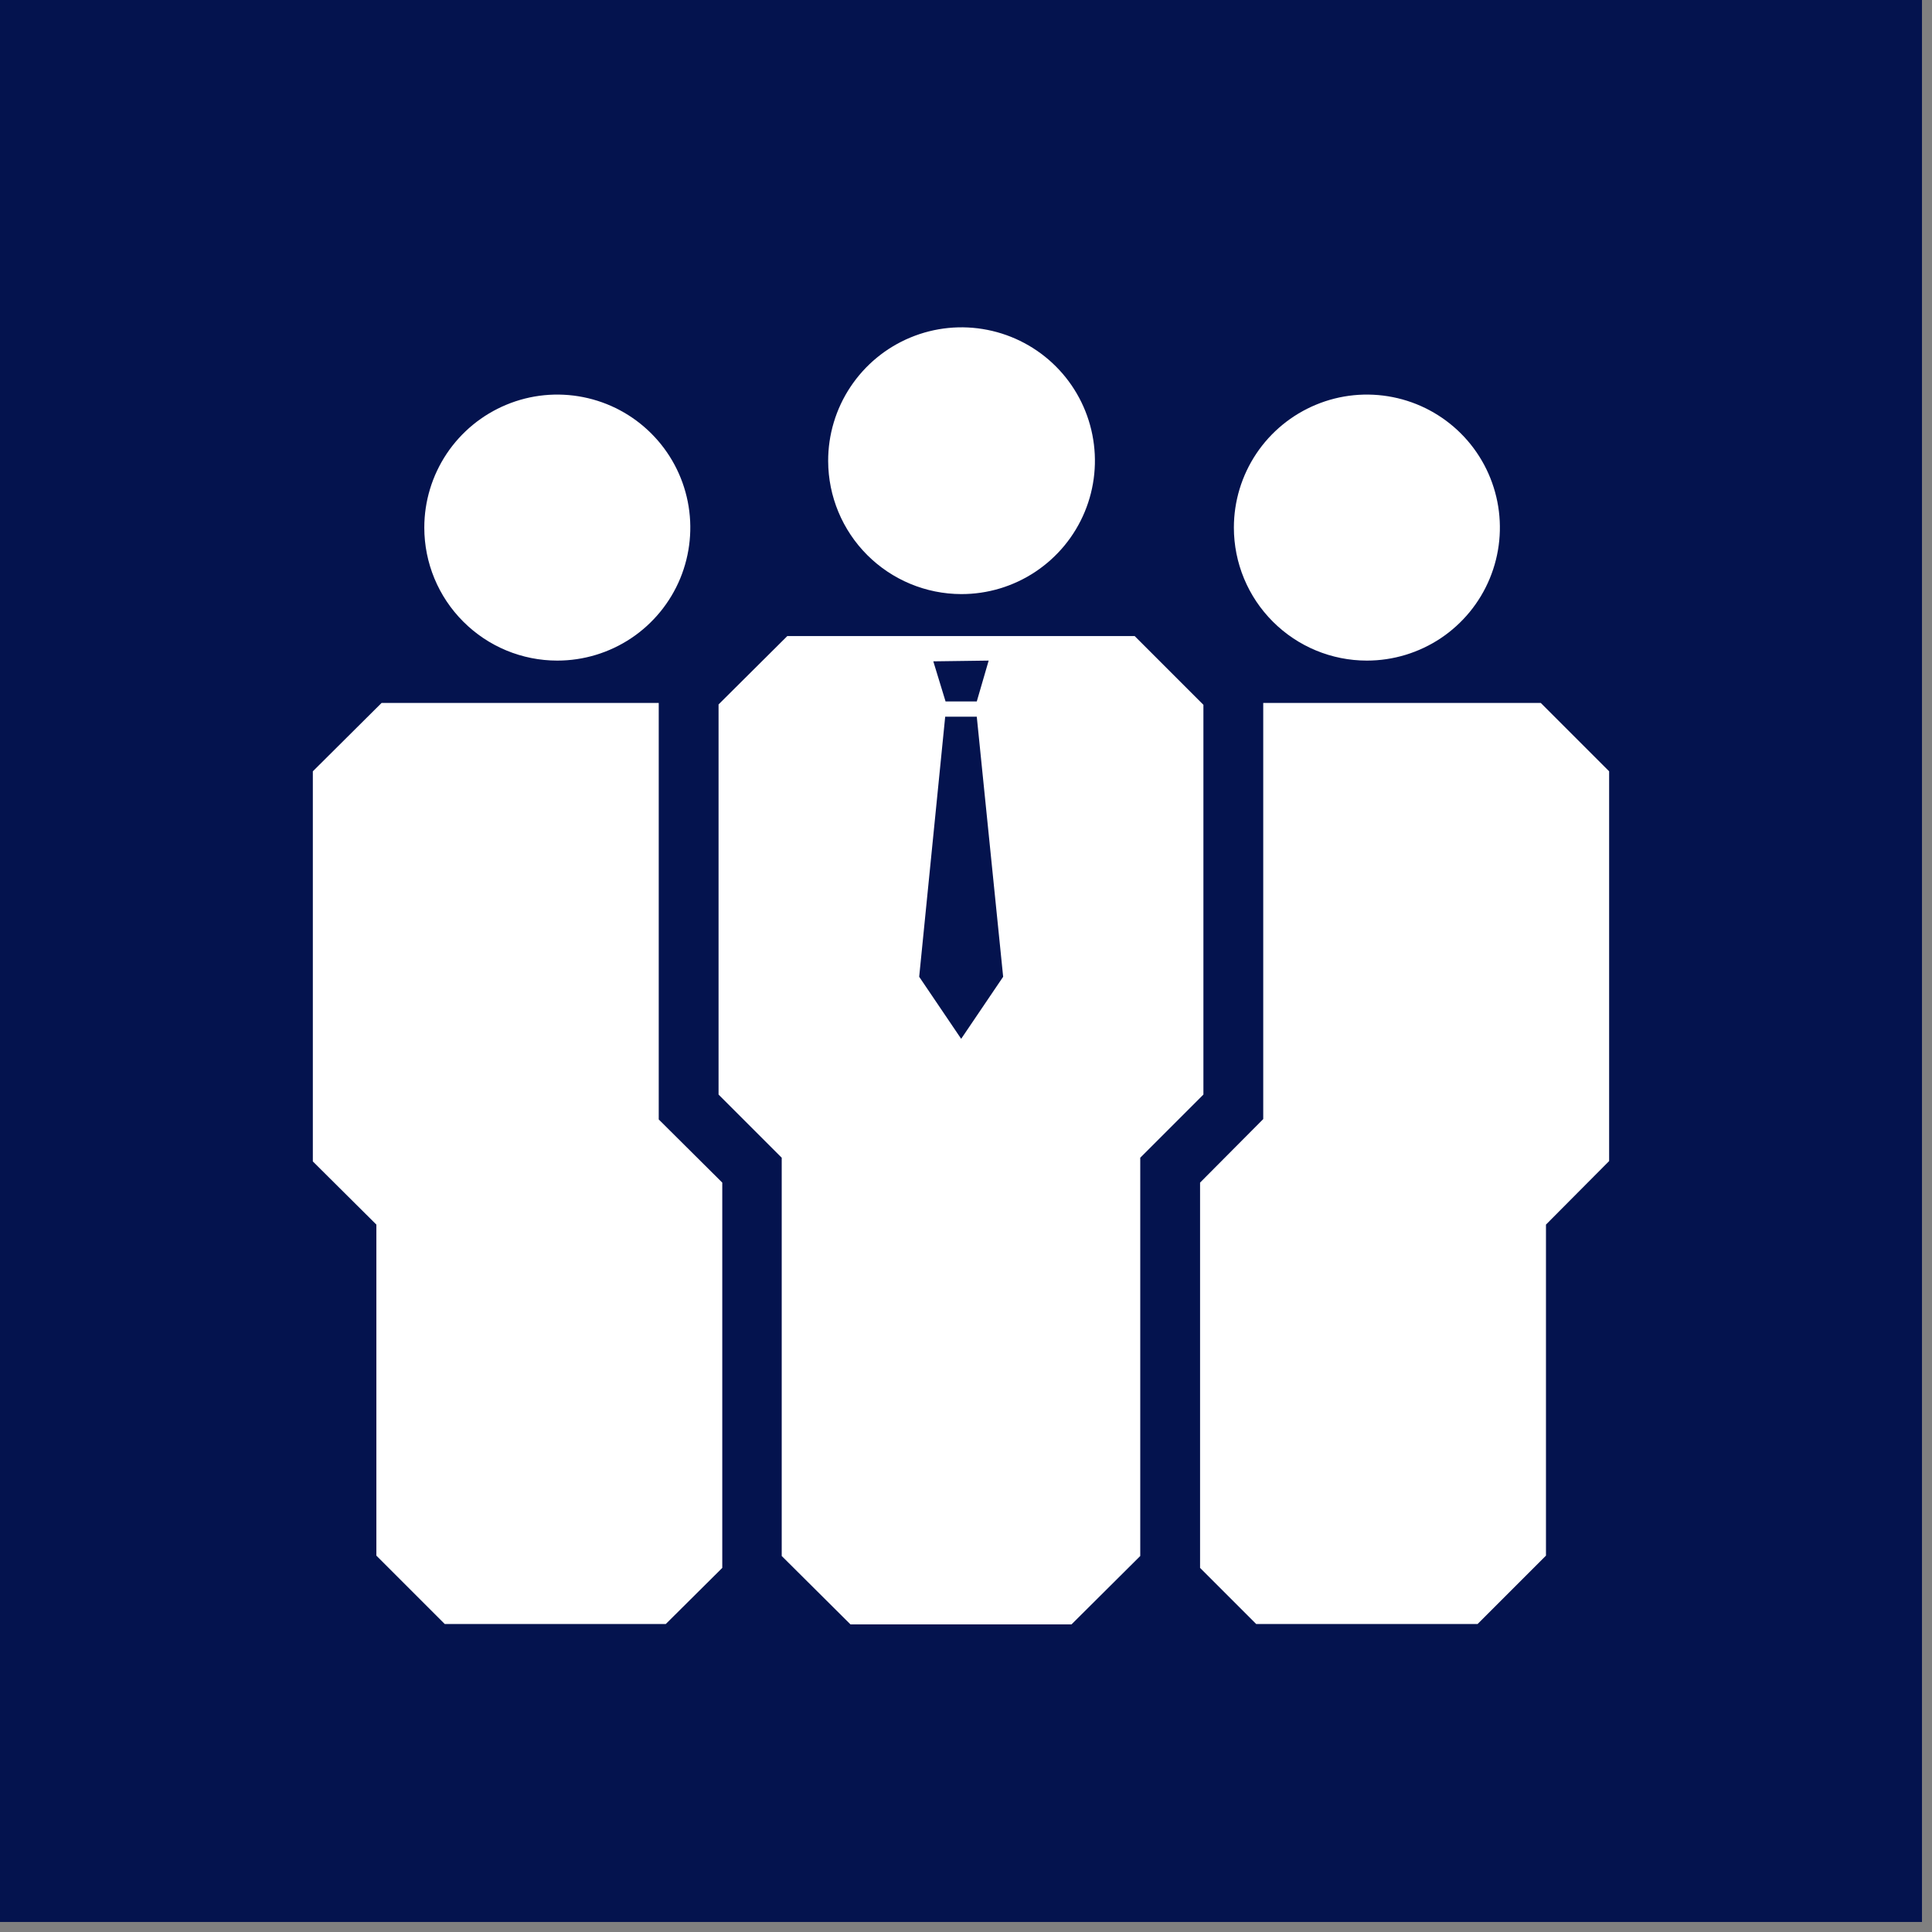
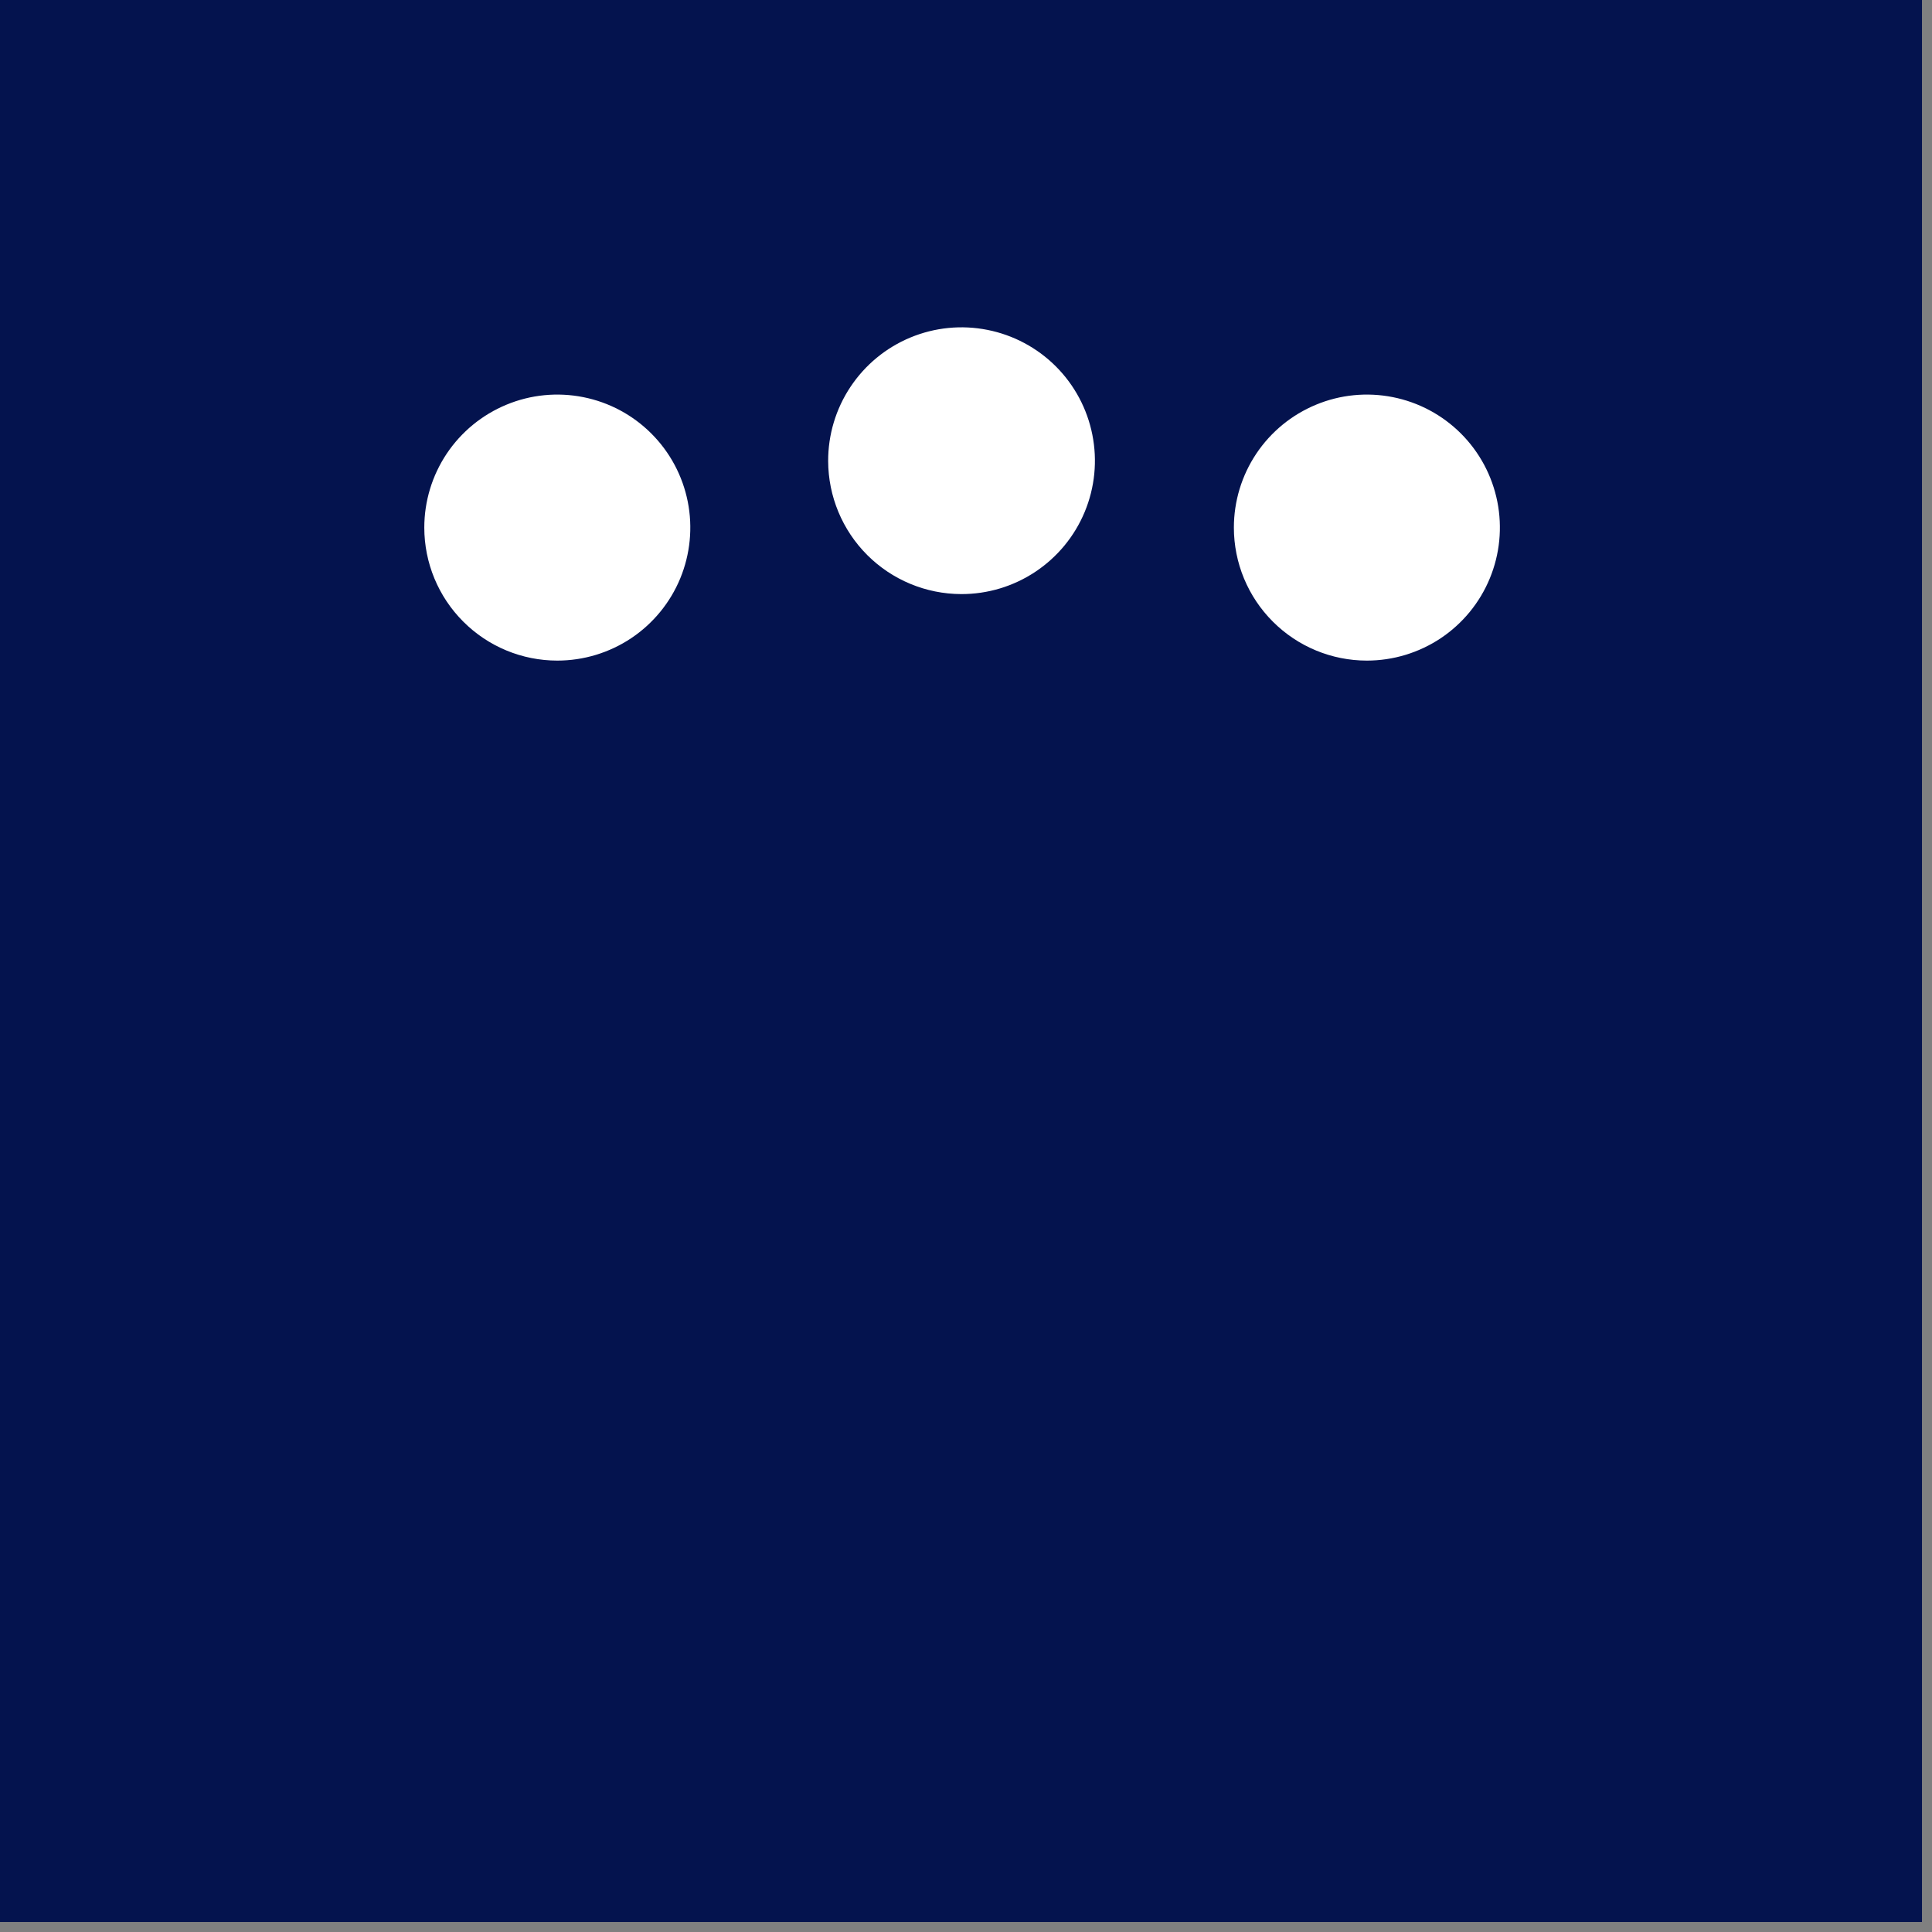
<svg xmlns="http://www.w3.org/2000/svg" width="52" height="52" viewBox="0 0 52 52" fill="none">
  <rect x="0" y="0" width="52" height="52" fill="#808080" stroke="none" />
  <path d="M51.73 0H0V51.73H51.73V0Z" fill="#04134E" />
  <path d="M25.87 15.99C26.581 15.992 27.276 15.783 27.868 15.389C28.46 14.995 28.922 14.435 29.195 13.778C29.468 13.122 29.54 12.399 29.401 11.702C29.263 11.005 28.921 10.364 28.419 9.862C27.916 9.359 27.275 9.017 26.578 8.879C25.881 8.74 25.158 8.812 24.502 9.085C23.845 9.358 23.285 9.82 22.891 10.412C22.497 11.004 22.288 11.699 22.29 12.41C22.293 13.359 22.671 14.268 23.341 14.938C24.012 15.609 24.921 15.987 25.87 15.99Z" fill="white" />
  <path d="M36.79 17.78C37.498 17.78 38.19 17.57 38.779 17.177C39.368 16.783 39.827 16.224 40.097 15.57C40.368 14.916 40.439 14.196 40.301 13.502C40.163 12.807 39.822 12.169 39.322 11.669C38.821 11.168 38.183 10.827 37.488 10.689C36.794 10.551 36.074 10.621 35.42 10.893C34.766 11.164 34.207 11.622 33.813 12.211C33.42 12.8 33.21 13.492 33.21 14.2C33.21 15.149 33.587 16.06 34.259 16.731C34.93 17.403 35.84 17.78 36.79 17.78Z" fill="white" />
  <path d="M15 17.78C15.708 17.78 16.4 17.57 16.989 17.177C17.578 16.783 18.037 16.224 18.308 15.57C18.578 14.916 18.649 14.196 18.511 13.502C18.373 12.807 18.032 12.169 17.531 11.669C17.031 11.168 16.393 10.827 15.698 10.689C15.004 10.551 14.284 10.621 13.63 10.893C12.976 11.164 12.417 11.622 12.023 12.211C11.63 12.8 11.42 13.492 11.42 14.2C11.42 15.149 11.797 16.06 12.469 16.731C13.14 17.403 14.05 17.78 15 17.78Z" fill="white" />
-   <path d="M34 30.12L32.3 31.83V42.2L33.81 43.71H39.77L41.61 41.87V32.96L43.31 31.25V20.76L41.47 18.92H34V30.12Z" fill="white" />
-   <path d="M10.13 41.87L11.97 43.71H17.92L19.44 42.2V31.83L17.73 30.13V18.92H10.27L8.42 20.76V31.26L10.13 32.96V41.87Z" fill="white" />
-   <path d="M30.54 17.12H21.19L19.34 18.96V29.46L21.04 31.16V41.88L22.89 43.72H28.84L30.69 41.88V31.16L32.39 29.46V18.97L30.54 17.12ZM26.61 17.78L26.29 18.88H25.45L25.12 17.8L26.61 17.78ZM25.87 27.96L24.74 26.29L25.44 19.29H26.29L27 26.29L25.87 27.96Z" fill="white" />
</svg>